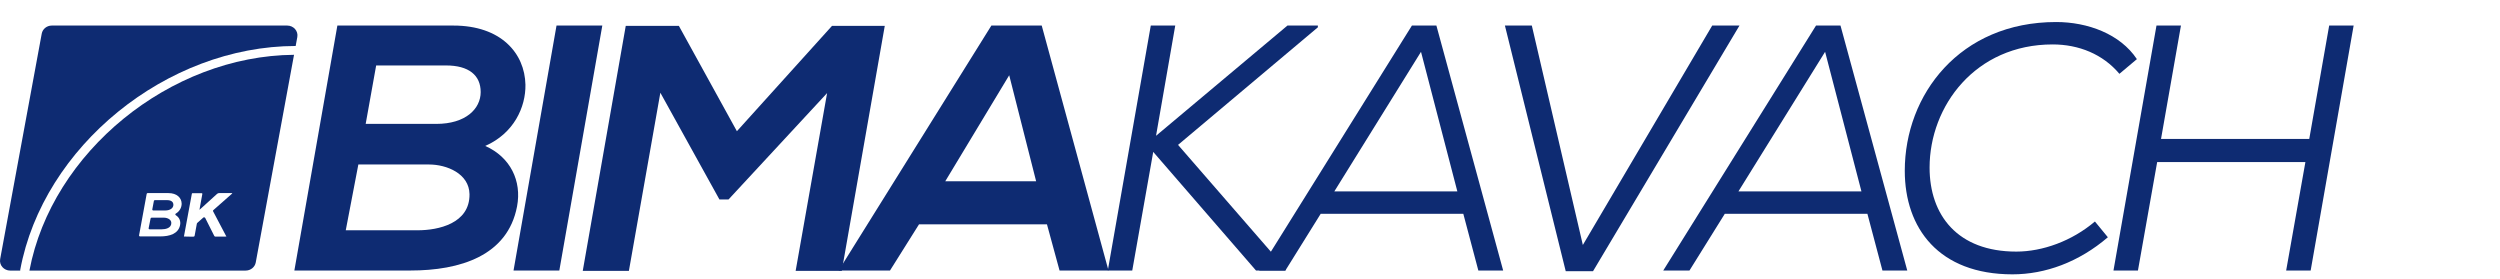
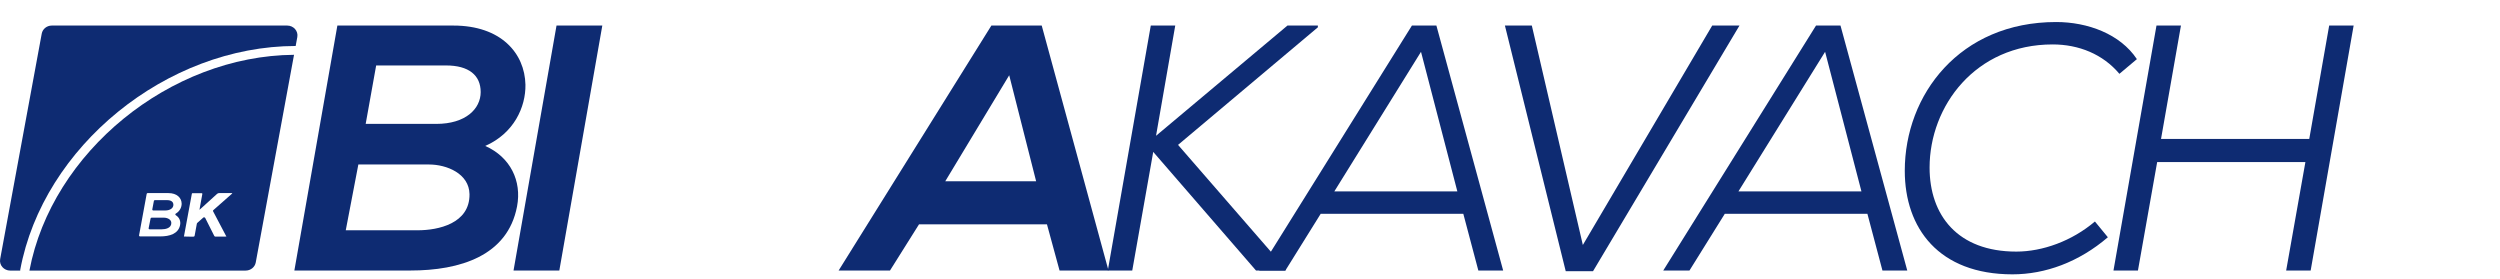
<svg xmlns="http://www.w3.org/2000/svg" width="224" height="25" viewBox="0 0 224 25" fill="none">
  <g clip-path="url(#clip0_3339_7751)">
    <path d="M1.811 24.183C3.859 13.127 14.93 4.131 26.492 4.12L26.639 3.321C26.738 2.783 26.306 2.29 25.735 2.29H4.643C4.197 2.29 3.816 2.596 3.739 3.016L0.014 23.214C-0.085 23.753 0.348 24.245 0.919 24.245H1.814C1.814 24.225 1.808 24.205 1.812 24.183H1.811Z" fill="#0E2B72" />
    <path d="M14.678 19.504H13.58C13.537 19.504 13.501 19.533 13.493 19.572L13.318 20.445C13.307 20.498 13.349 20.546 13.405 20.546H14.493C14.828 20.546 15.357 20.441 15.351 19.974C15.345 19.648 14.974 19.503 14.678 19.503V19.504Z" fill="#0E2B72" />
    <path d="M14.96 17.933H13.875C13.832 17.933 13.795 17.963 13.788 18.002L13.646 18.758C13.636 18.81 13.678 18.858 13.733 18.858H14.799C15.286 18.858 15.535 18.619 15.535 18.353C15.535 18.086 15.338 17.932 14.961 17.932L14.96 17.933Z" fill="#0E2B72" />
    <path d="M2.637 24.243H22.01C22.456 24.243 22.837 23.937 22.915 23.517L26.345 4.91C15.242 4.996 4.646 13.627 2.637 24.243ZM15.75 19.281C16.068 19.477 16.208 19.812 16.136 20.168C15.98 20.95 15.191 21.182 14.368 21.182H12.548C12.493 21.182 12.451 21.134 12.461 21.083L13.143 17.371C13.15 17.33 13.187 17.3 13.23 17.3H15.081C15.87 17.3 16.264 17.738 16.276 18.237C16.281 18.554 16.124 18.92 15.753 19.137C15.695 19.17 15.695 19.247 15.75 19.28V19.281ZM20.741 17.395C20.207 17.865 19.674 18.336 19.14 18.806C19.098 18.844 19.06 18.87 19.097 18.94C19.482 19.665 19.862 20.391 20.243 21.117C20.252 21.135 20.307 21.195 20.268 21.196C19.628 21.2 19.953 21.198 19.312 21.201C19.24 21.201 19.214 21.17 19.187 21.116C18.923 20.589 18.656 20.062 18.391 19.536C18.356 19.467 18.263 19.451 18.206 19.502C18.023 19.664 17.842 19.822 17.667 19.982C17.642 20.005 17.636 20.049 17.629 20.085C17.565 20.422 17.501 20.761 17.443 21.099C17.424 21.208 17.391 21.207 17.177 21.207C16.98 21.207 16.546 21.195 16.48 21.192C16.718 19.909 16.953 18.634 17.191 17.354C17.196 17.327 17.221 17.308 17.249 17.308H18.073C18.109 17.308 18.137 17.339 18.13 17.373C18.046 17.844 17.961 18.31 17.871 18.799C17.921 18.758 17.95 18.733 17.977 18.708C18.469 18.263 18.96 17.82 19.448 17.373C19.507 17.32 19.567 17.299 19.647 17.299C19.999 17.303 20.352 17.3 20.703 17.3H20.814C20.82 17.325 20.764 17.372 20.74 17.393L20.741 17.395Z" fill="#0E2B72" />
    <path d="M47.08 7.589C47.111 9.596 46.046 11.948 43.477 13.076C45.732 14.079 46.765 16.211 46.327 18.5C45.481 22.921 41.221 24.238 36.774 24.238H26.375L30.228 2.29H40.627C44.887 2.29 47.017 4.767 47.08 7.589ZM30.98 20.633H37.432C39.248 20.633 42.099 20.037 42.068 17.403C42.037 15.553 40.032 14.738 38.435 14.738H32.108L30.98 20.633ZM32.765 11.101H39.092C41.723 11.101 43.069 9.753 43.069 8.248C43.069 6.743 42.005 5.865 39.969 5.865H33.704L32.765 11.102V11.101Z" fill="#0E2B72" />
    <path d="M46.012 24.239L49.864 2.29H53.967L50.115 24.239H46.012Z" fill="#0E2B72" />
-     <path d="M74.108 8.34L65.276 17.872H64.461L59.168 8.308L56.349 24.269H52.215L56.067 2.319H60.827L66.026 11.757L74.547 2.319H79.275L75.424 24.267H71.29L74.108 8.34Z" fill="#0E2B72" />
    <path d="M93.808 20.099H82.344L79.744 24.238H75.141L88.828 2.29H93.338L99.321 24.239H94.936L93.808 20.101V20.099ZM90.425 6.742L84.694 16.243H92.838L90.425 6.742Z" fill="#0E2B72" />
    <path d="M118.081 2.447L105.553 12.982L115.2 24.083L115.169 24.239H112.539L103.329 13.61L101.45 24.239H99.258L103.11 2.29H105.302L103.58 12.167L115.356 2.29H118.081V2.447Z" fill="#0E2B72" />
    <path d="M131.113 19.159H118.333L115.169 24.239H112.82L126.508 2.29H128.701L134.684 24.239H132.46L131.113 19.159H131.113ZM119.554 17.152H130.579L127.322 4.642L119.554 17.152Z" fill="#0E2B72" />
    <path d="M142.733 24.302H140.29L134.84 2.29H137.251L141.823 21.95L153.414 2.29H155.857L142.734 24.302H142.733Z" fill="#0E2B72" />
    <path d="M167.32 19.159H154.54L151.376 24.239H149.027L162.715 2.29H164.908L170.891 24.239H168.667L167.32 19.159H167.32ZM155.761 17.152H166.786L163.529 4.642L155.761 17.152Z" fill="#0E2B72" />
    <path d="M188.866 21.257C186.266 23.483 183.259 24.581 180.316 24.581C173.707 24.581 170.668 20.442 170.668 15.3C170.668 8.496 175.587 1.974 184.23 1.974C187.048 1.974 189.962 3.039 191.465 5.298L189.898 6.615C188.426 4.859 186.265 3.981 183.916 3.981C176.994 3.981 172.891 9.5 172.891 15.018C172.891 19.282 175.397 22.543 180.659 22.543C183.008 22.543 185.638 21.602 187.705 19.846L188.864 21.258L188.866 21.257Z" fill="#0E2B72" />
    <path d="M204.84 24.239L206.564 14.519H193.283L191.56 24.239H189.367L193.221 2.29H195.413L193.628 12.449H206.909L208.694 2.29H210.886L207.035 24.239H204.842H204.84Z" fill="#0E2B72" />
  </g>
  <defs>
    <clipPath id="clip0_3339_7751">
      <rect width="211" height="22.607" fill="white" transform="translate(0 1.975)" />
    </clipPath>
  </defs>
</svg>